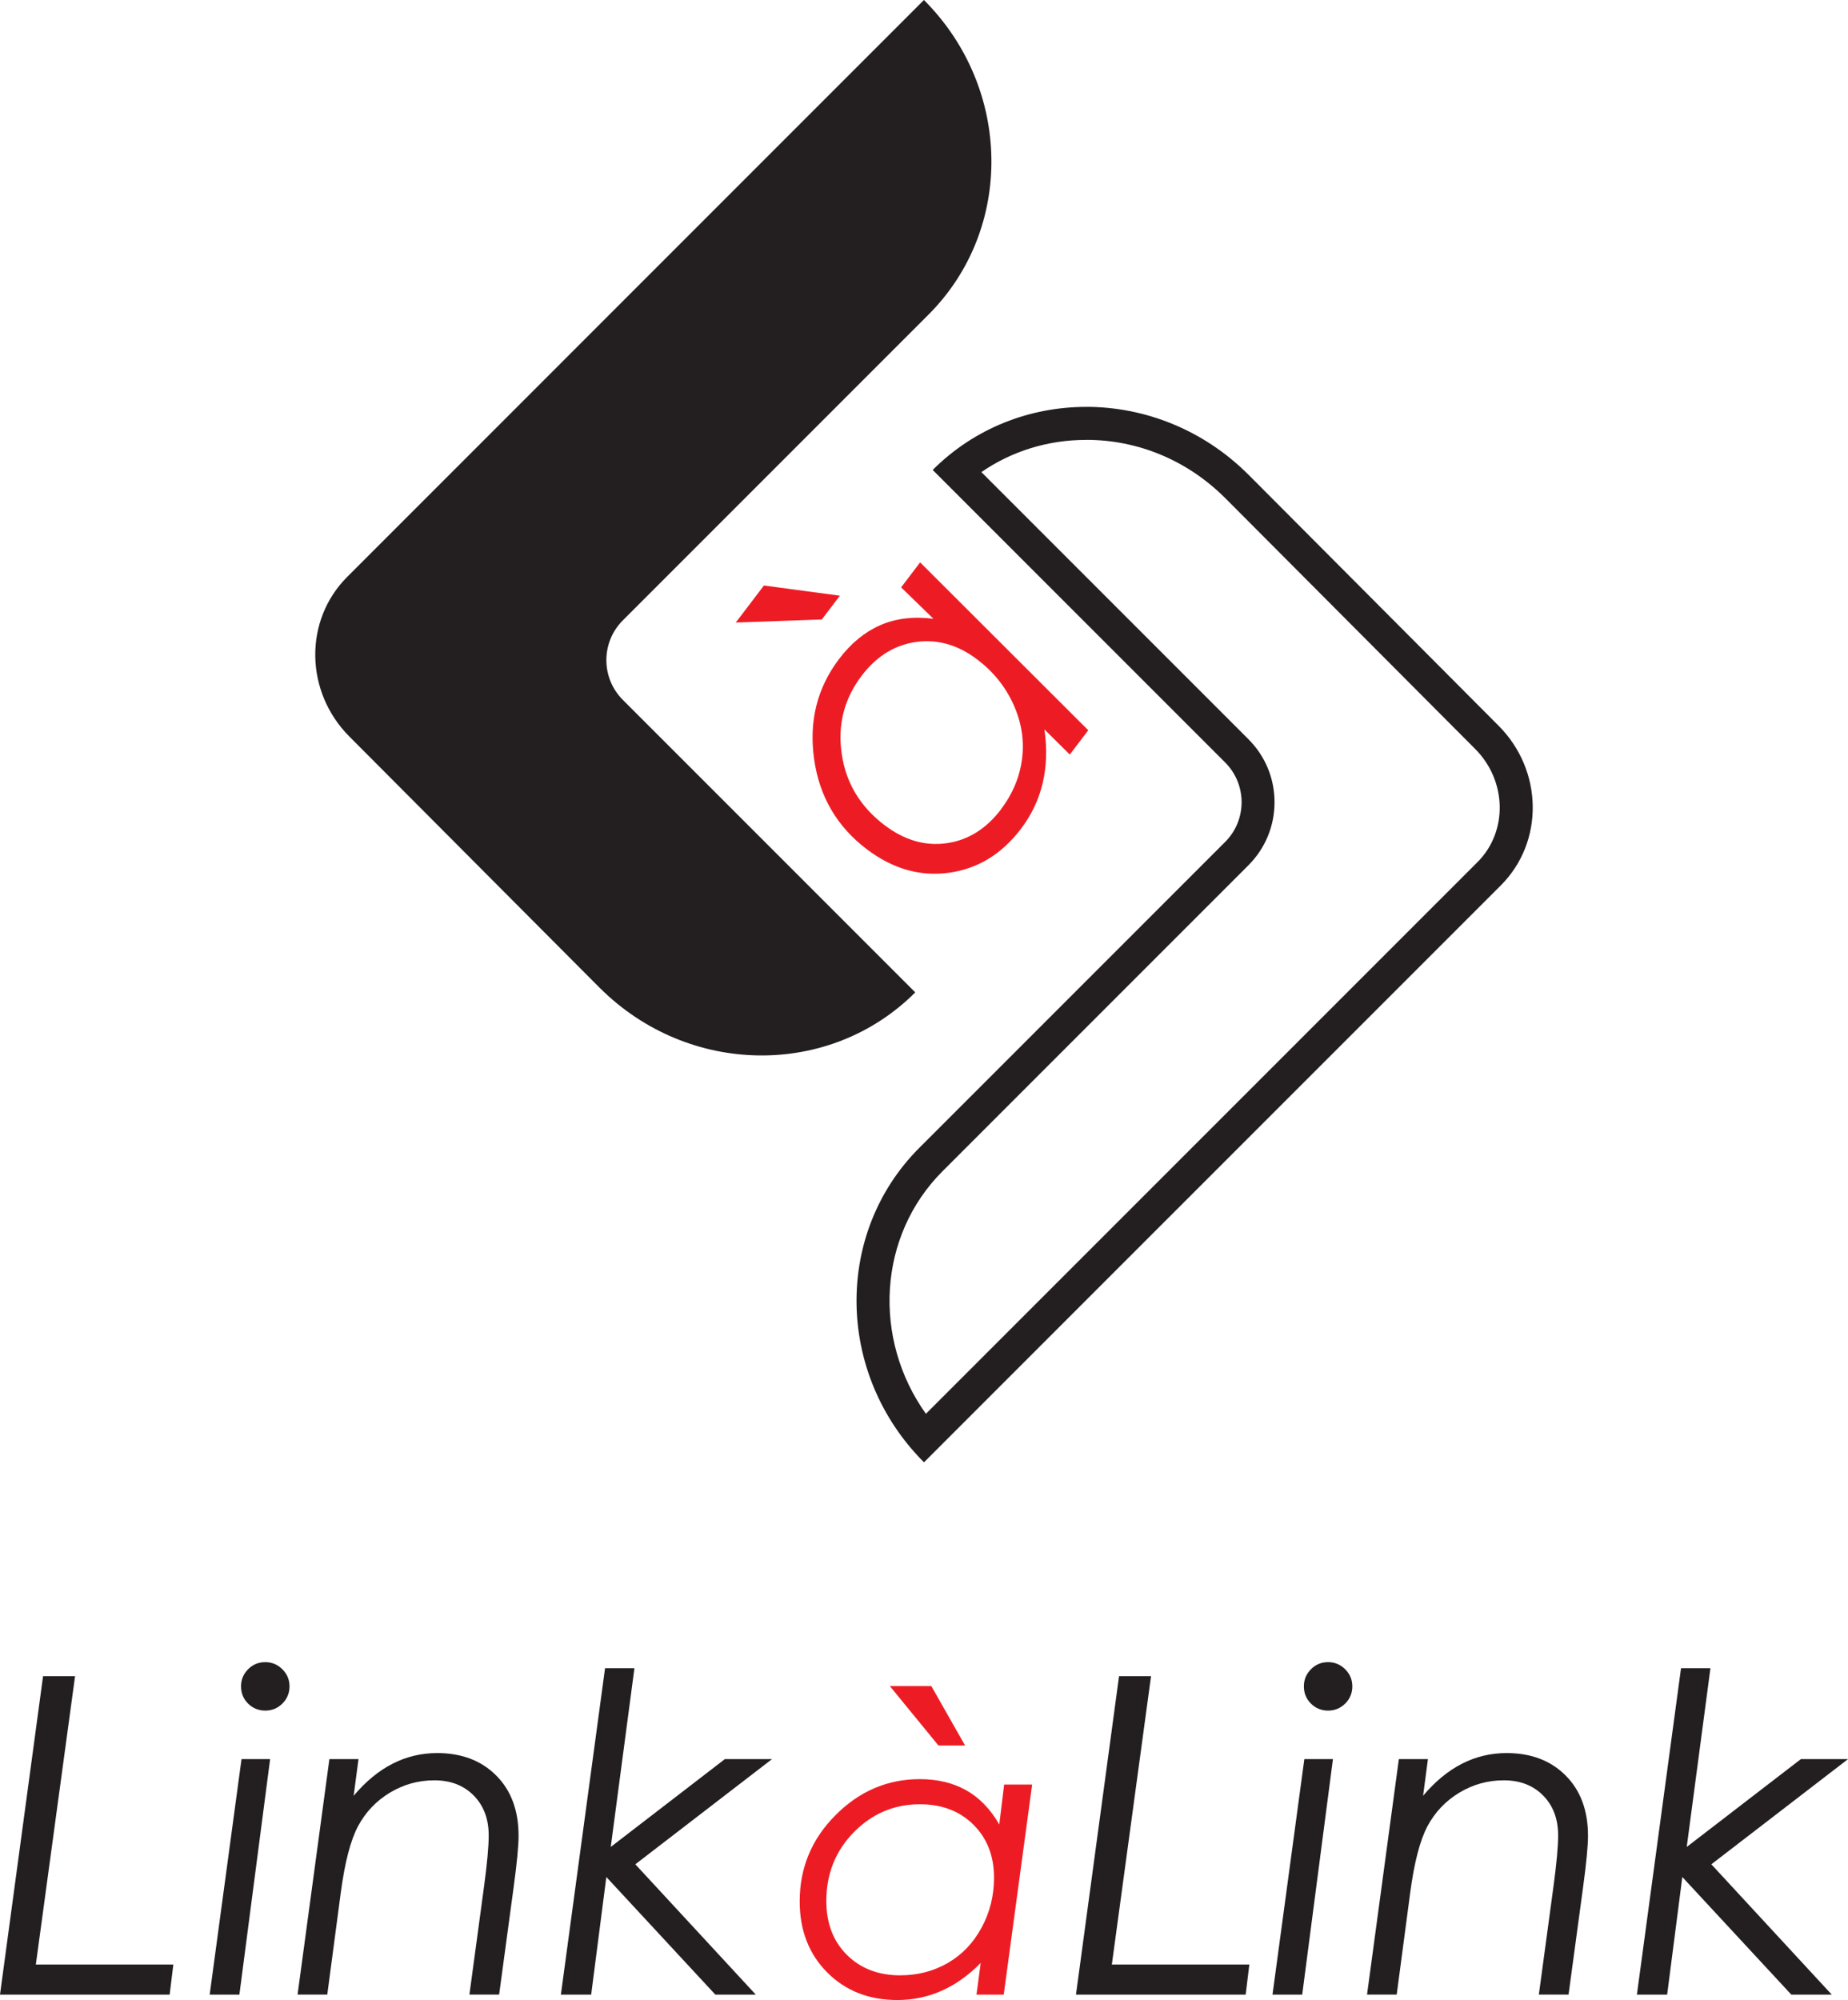
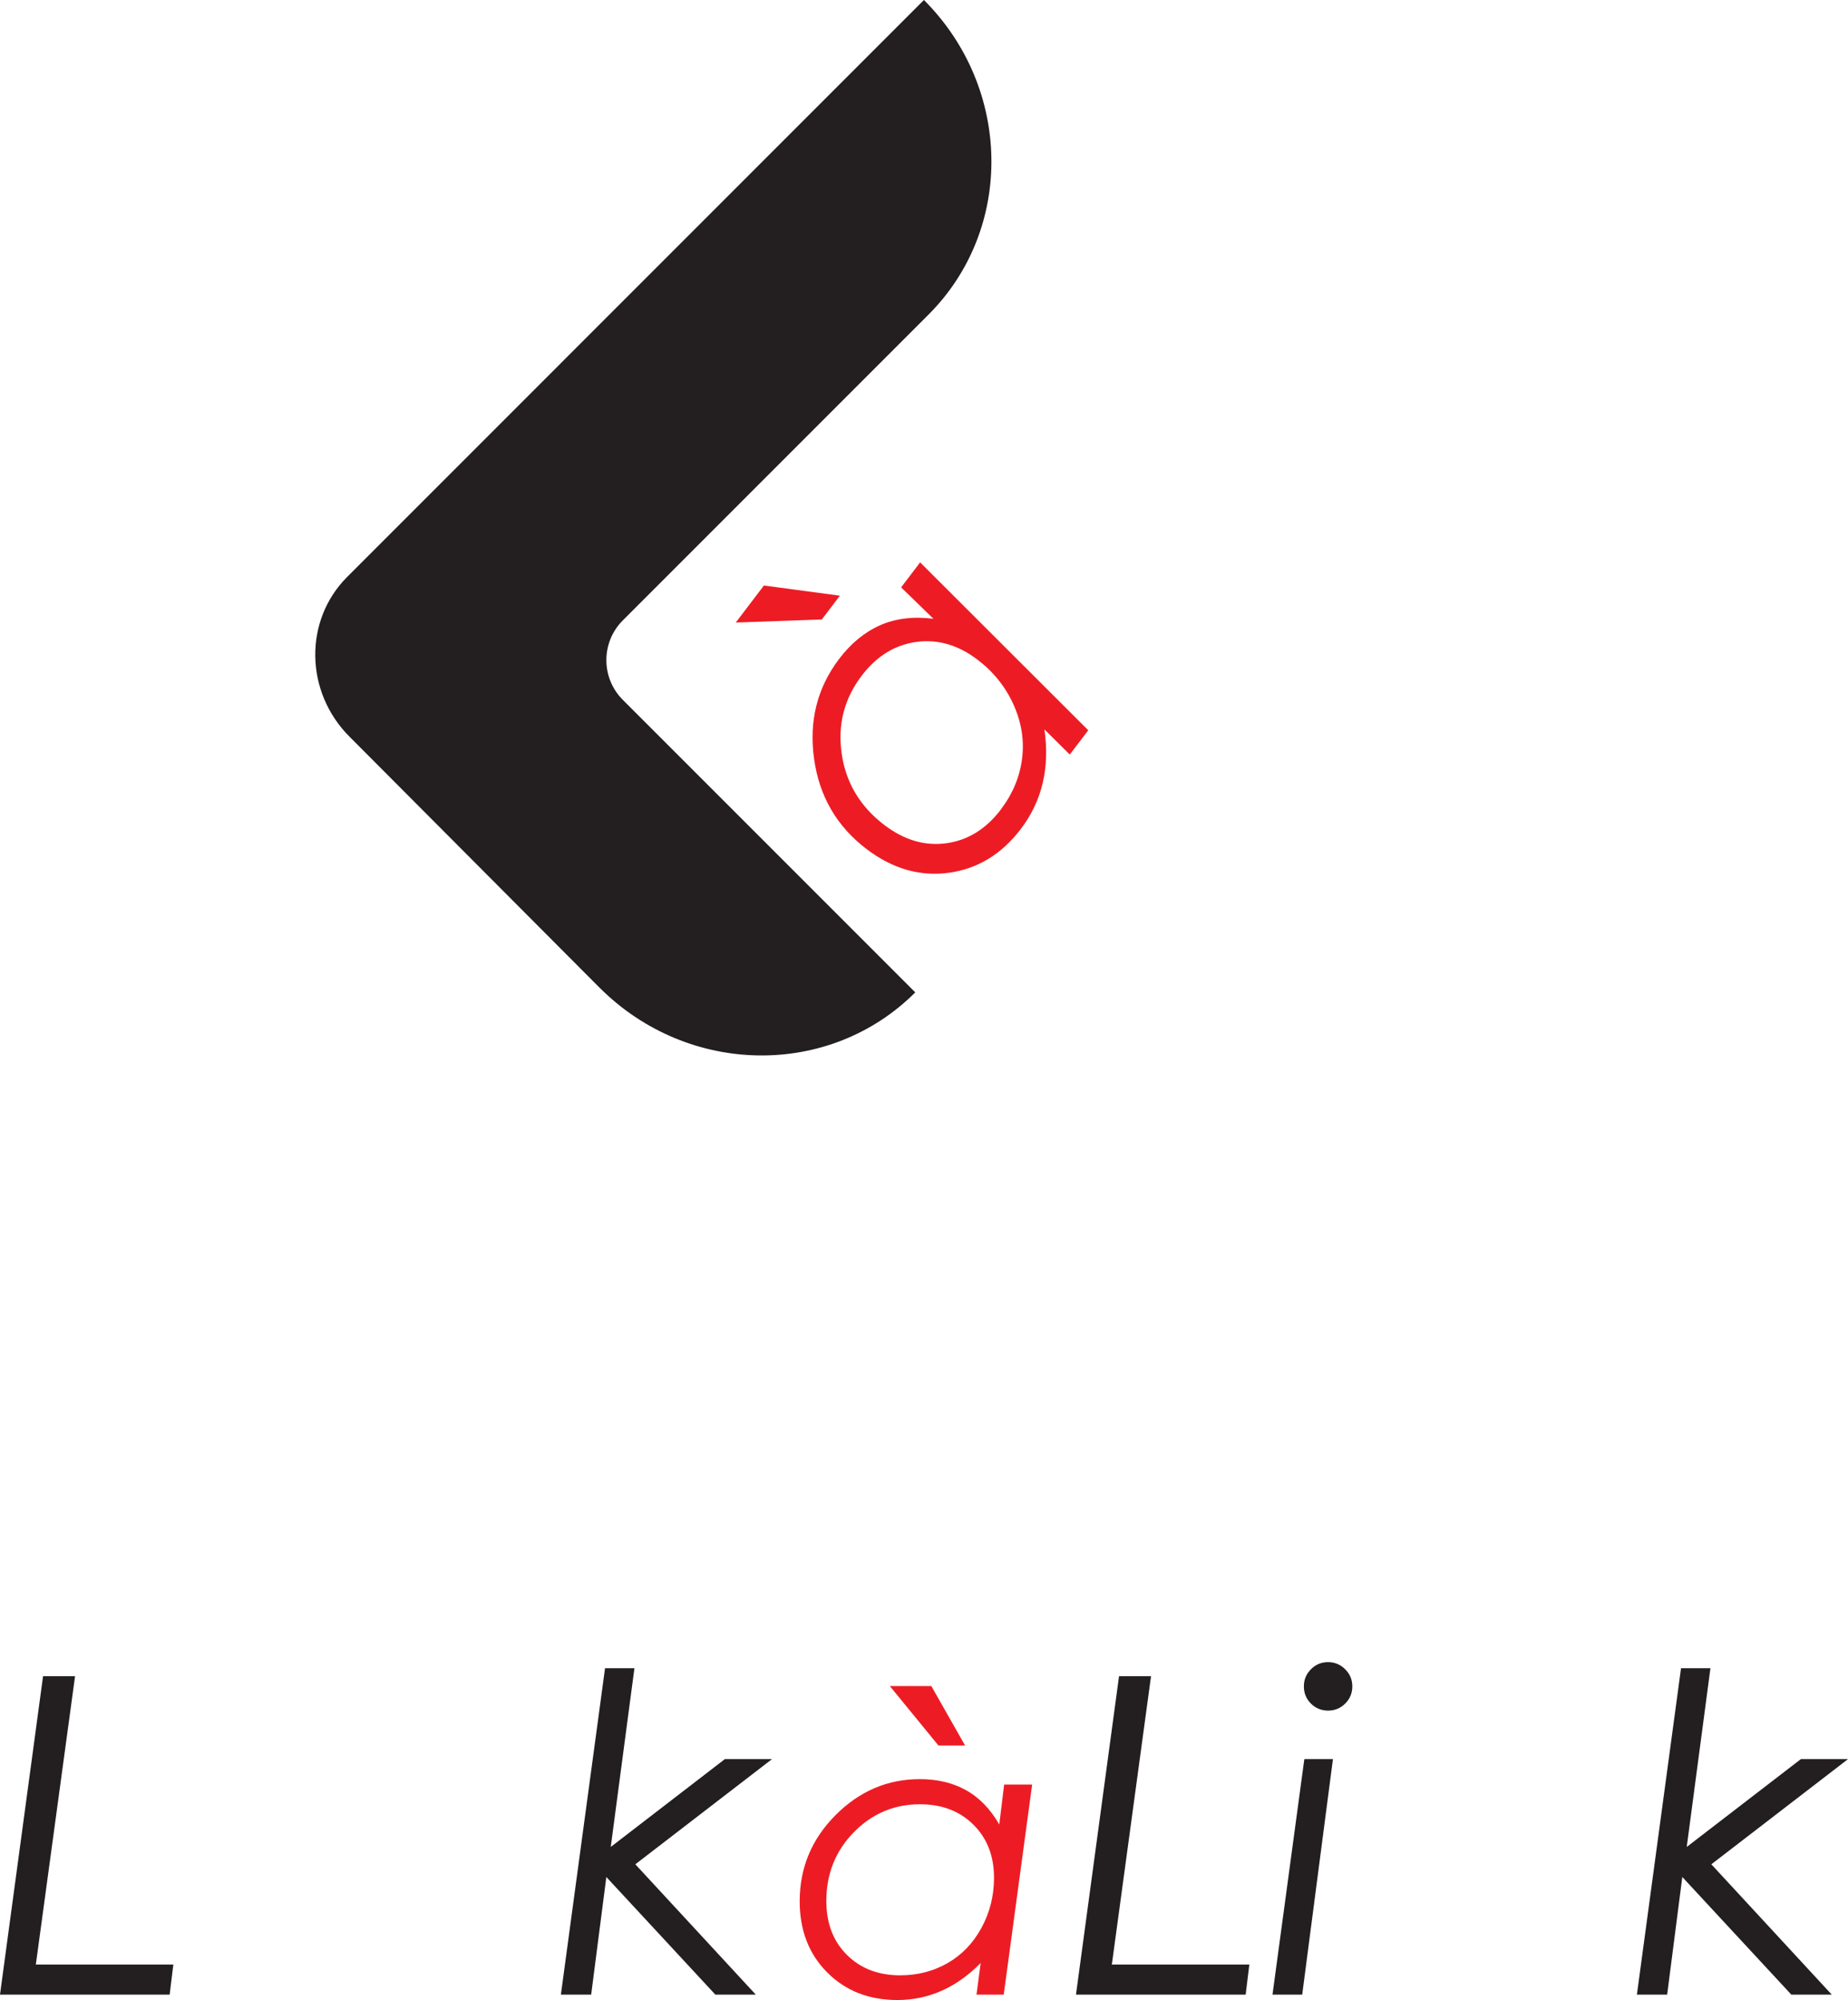
<svg xmlns="http://www.w3.org/2000/svg" id="Layer_2" data-name="Layer 2" viewBox="0 0 572.96 619.95">
  <defs>
    <style>
      .cls-1 {
        fill: #ed1c24;
      }

      .cls-1, .cls-2 {
        stroke-width: 0px;
      }

      .cls-2 {
        fill: #231f20;
      }
    </style>
  </defs>
  <g id="Layer_1-2" data-name="Layer 1">
    <g>
      <path class="cls-2" d="M107.64,178.83c-13.46,13.46-13.15,35.6.68,49.48,30.02,30.13,76.48,76.75,77.58,77.86.03.03.06.05.09.08,27.43,27.34,71.18,27.96,97.78,1.36l-41.02-41.02-8.64-8.64-41.01-41.01c-6.8-6.8-6.8-17.84,0-24.64l82.69-82.69,12.11-12.11c26.53-26.53,25.88-70.18-1.44-97.5h0l-47.96,47.96L107.64,178.83Z" />
      <path class="cls-1" d="M236.84,181.49l23.56,3.16-5.6,7.37-26.68.95,8.73-11.48ZM337.41,226.36l-5.73,7.53-7.86-7.79c1.71,11.9-.72,22.18-7.29,30.83-5.99,7.87-13.45,12.4-22.4,13.61-8.95,1.2-17.42-1.25-25.44-7.34-9.26-7.04-14.69-16.39-16.3-28.05-1.61-11.66.98-21.96,7.78-30.91,3.68-4.85,7.93-8.33,12.73-10.44,4.8-2.11,10.3-2.78,16.5-2l-10.01-9.73,5.89-7.75,52.13,52.04ZM310.32,250.89c3.64-4.79,5.83-10.01,6.56-15.67.73-5.66-.15-11.25-2.63-16.78-2.49-5.53-6.22-10.19-11.21-13.98-6.01-4.57-12.35-6.39-19-5.47-6.65.93-12.29,4.42-16.9,10.49-5.42,7.13-7.48,15.19-6.17,24.19,1.3,9,5.72,16.35,13.23,22.07,6.16,4.68,12.57,6.56,19.23,5.64,6.66-.92,12.3-4.42,16.91-10.48" />
-       <path class="cls-2" d="M336.78,136.34c16.1,0,31.36,6.37,43.03,18,.05.05.11.1.16.15,3.48,3.49,59.91,60.12,77.42,77.69,9.84,9.87,10.15,25.6.7,35.05l-130.88,130.87-40.14,40.14c-16.55-23.19-14.94-55.11,5.19-75.23l12.11-12.11,82.69-82.69c5.22-5.22,8.1-12.16,8.1-19.54s-2.87-14.32-8.1-19.54l-41.01-41.01-8.64-8.64-33.14-33.14c9.42-6.5,20.66-9.99,32.5-9.99M336.78,126.12c-17.36,0-34.55,6.5-47.6,19.55l41.02,41.02,8.64,8.64,41.01,41.01c6.8,6.8,6.8,17.84,0,24.64l-82.69,82.69-12.12,12.11c-26.53,26.53-25.88,70.18,1.44,97.5l47.96-47.96,130.88-130.87c13.46-13.46,13.15-35.6-.68-49.48-30.02-30.13-76.48-76.75-77.59-77.86-.03-.03-.06-.05-.09-.08-13.97-13.92-32.17-20.92-50.18-20.92" />
      <polygon class="cls-2" points="13.35 519.58 23.27 519.58 11.11 608.95 53.74 608.95 52.6 618.27 0 618.27 13.35 519.58" />
-       <path class="cls-2" d="M74.88,545.28h8.87l-9.53,73h-9.21l9.87-73ZM82.25,515.22c2.06,0,3.82.74,5.3,2.21,1.48,1.48,2.21,3.24,2.21,5.3s-.74,3.88-2.21,5.33c-1.47,1.45-3.24,2.18-5.3,2.18s-3.88-.73-5.34-2.18c-1.45-1.45-2.18-3.23-2.18-5.33s.73-3.82,2.18-5.3c1.45-1.48,3.23-2.21,5.34-2.21" />
-       <path class="cls-2" d="M102.15,545.28h9l-1.5,11.36c7.42-8.82,16.06-13.24,25.9-13.24,7.55,0,13.65,2.31,18.28,6.94,4.63,4.63,6.95,10.85,6.95,18.68,0,3.13-.5,8.39-1.5,15.77l-4.53,33.48h-9.21l4.53-33.48c.97-7.16,1.45-12.44,1.45-15.85,0-5.11-1.55-9.24-4.65-12.38-3.1-3.14-7.16-4.71-12.19-4.71s-9.53,1.28-13.78,3.82c-4.24,2.55-7.53,6.01-9.87,10.36-2.34,4.36-4.13,11.26-5.38,20.69l-4.18,31.54h-9.21l9.87-73Z" />
      <polygon class="cls-2" points="187.59 517.1 196.7 517.1 189.36 572.5 224.73 545.28 239.35 545.28 196.98 577.88 234.32 618.27 221.78 618.27 187.99 581.82 183.29 618.27 173.9 618.27 187.59 517.1" />
      <path class="cls-1" d="M311.2,618.27h-8.44l1.29-9.79c-7.52,7.64-16.14,11.47-25.83,11.47-8.82,0-16.07-2.85-21.76-8.56-5.68-5.71-8.52-13.05-8.52-22.03,0-10.37,3.7-19.28,11.11-26.72,7.41-7.44,16.13-11.16,26.15-11.16,5.43,0,10.19,1.14,14.29,3.41,4.09,2.27,7.54,5.82,10.33,10.64l1.51-12.37h8.68l-8.81,65.12ZM279.15,612.29c5.36,0,10.25-1.27,14.67-3.8,4.41-2.54,7.91-6.18,10.49-10.93,2.58-4.75,3.88-9.92,3.88-15.51,0-6.74-2.13-12.22-6.38-16.44-4.25-4.22-9.78-6.34-16.58-6.34-7.99,0-14.83,2.89-20.51,8.68-5.68,5.79-8.52,12.89-8.52,21.31,0,6.9,2.13,12.47,6.38,16.7,4.25,4.23,9.78,6.34,16.58,6.34M288.75,522.63l10.47,18.43h-8.26l-15.08-18.43h12.87Z" />
      <polygon class="cls-2" points="346.95 519.58 356.87 519.58 344.72 608.95 387.35 608.95 386.21 618.27 333.6 618.27 346.95 519.58" />
      <path class="cls-2" d="M404.4,545.28h8.87l-9.53,73h-9.21l9.87-73ZM411.77,515.22c2.06,0,3.83.74,5.3,2.21,1.48,1.48,2.21,3.24,2.21,5.3s-.74,3.88-2.21,5.33c-1.48,1.45-3.24,2.18-5.3,2.18s-3.88-.73-5.33-2.18c-1.45-1.45-2.18-3.23-2.18-5.33s.73-3.82,2.18-5.3c1.45-1.48,3.23-2.21,5.33-2.21" />
-       <path class="cls-2" d="M433.72,545.28h9l-1.5,11.36c7.42-8.82,16.05-13.24,25.9-13.24,7.56,0,13.65,2.31,18.28,6.94,4.63,4.63,6.95,10.85,6.95,18.68,0,3.13-.5,8.39-1.5,15.77l-4.53,33.48h-9.21l4.53-33.48c.97-7.16,1.45-12.44,1.45-15.85,0-5.11-1.55-9.24-4.65-12.38-3.1-3.14-7.16-4.71-12.19-4.71s-9.53,1.28-13.78,3.82c-4.24,2.55-7.53,6.01-9.87,10.36-2.33,4.36-4.13,11.26-5.38,20.69l-4.18,31.54h-9.2l9.87-73Z" />
      <polygon class="cls-2" points="521.19 517.1 530.31 517.1 522.96 572.5 558.34 545.28 572.96 545.28 530.59 577.88 567.92 618.27 555.38 618.27 521.59 581.82 516.89 618.27 507.51 618.27 521.19 517.1" />
    </g>
  </g>
</svg>